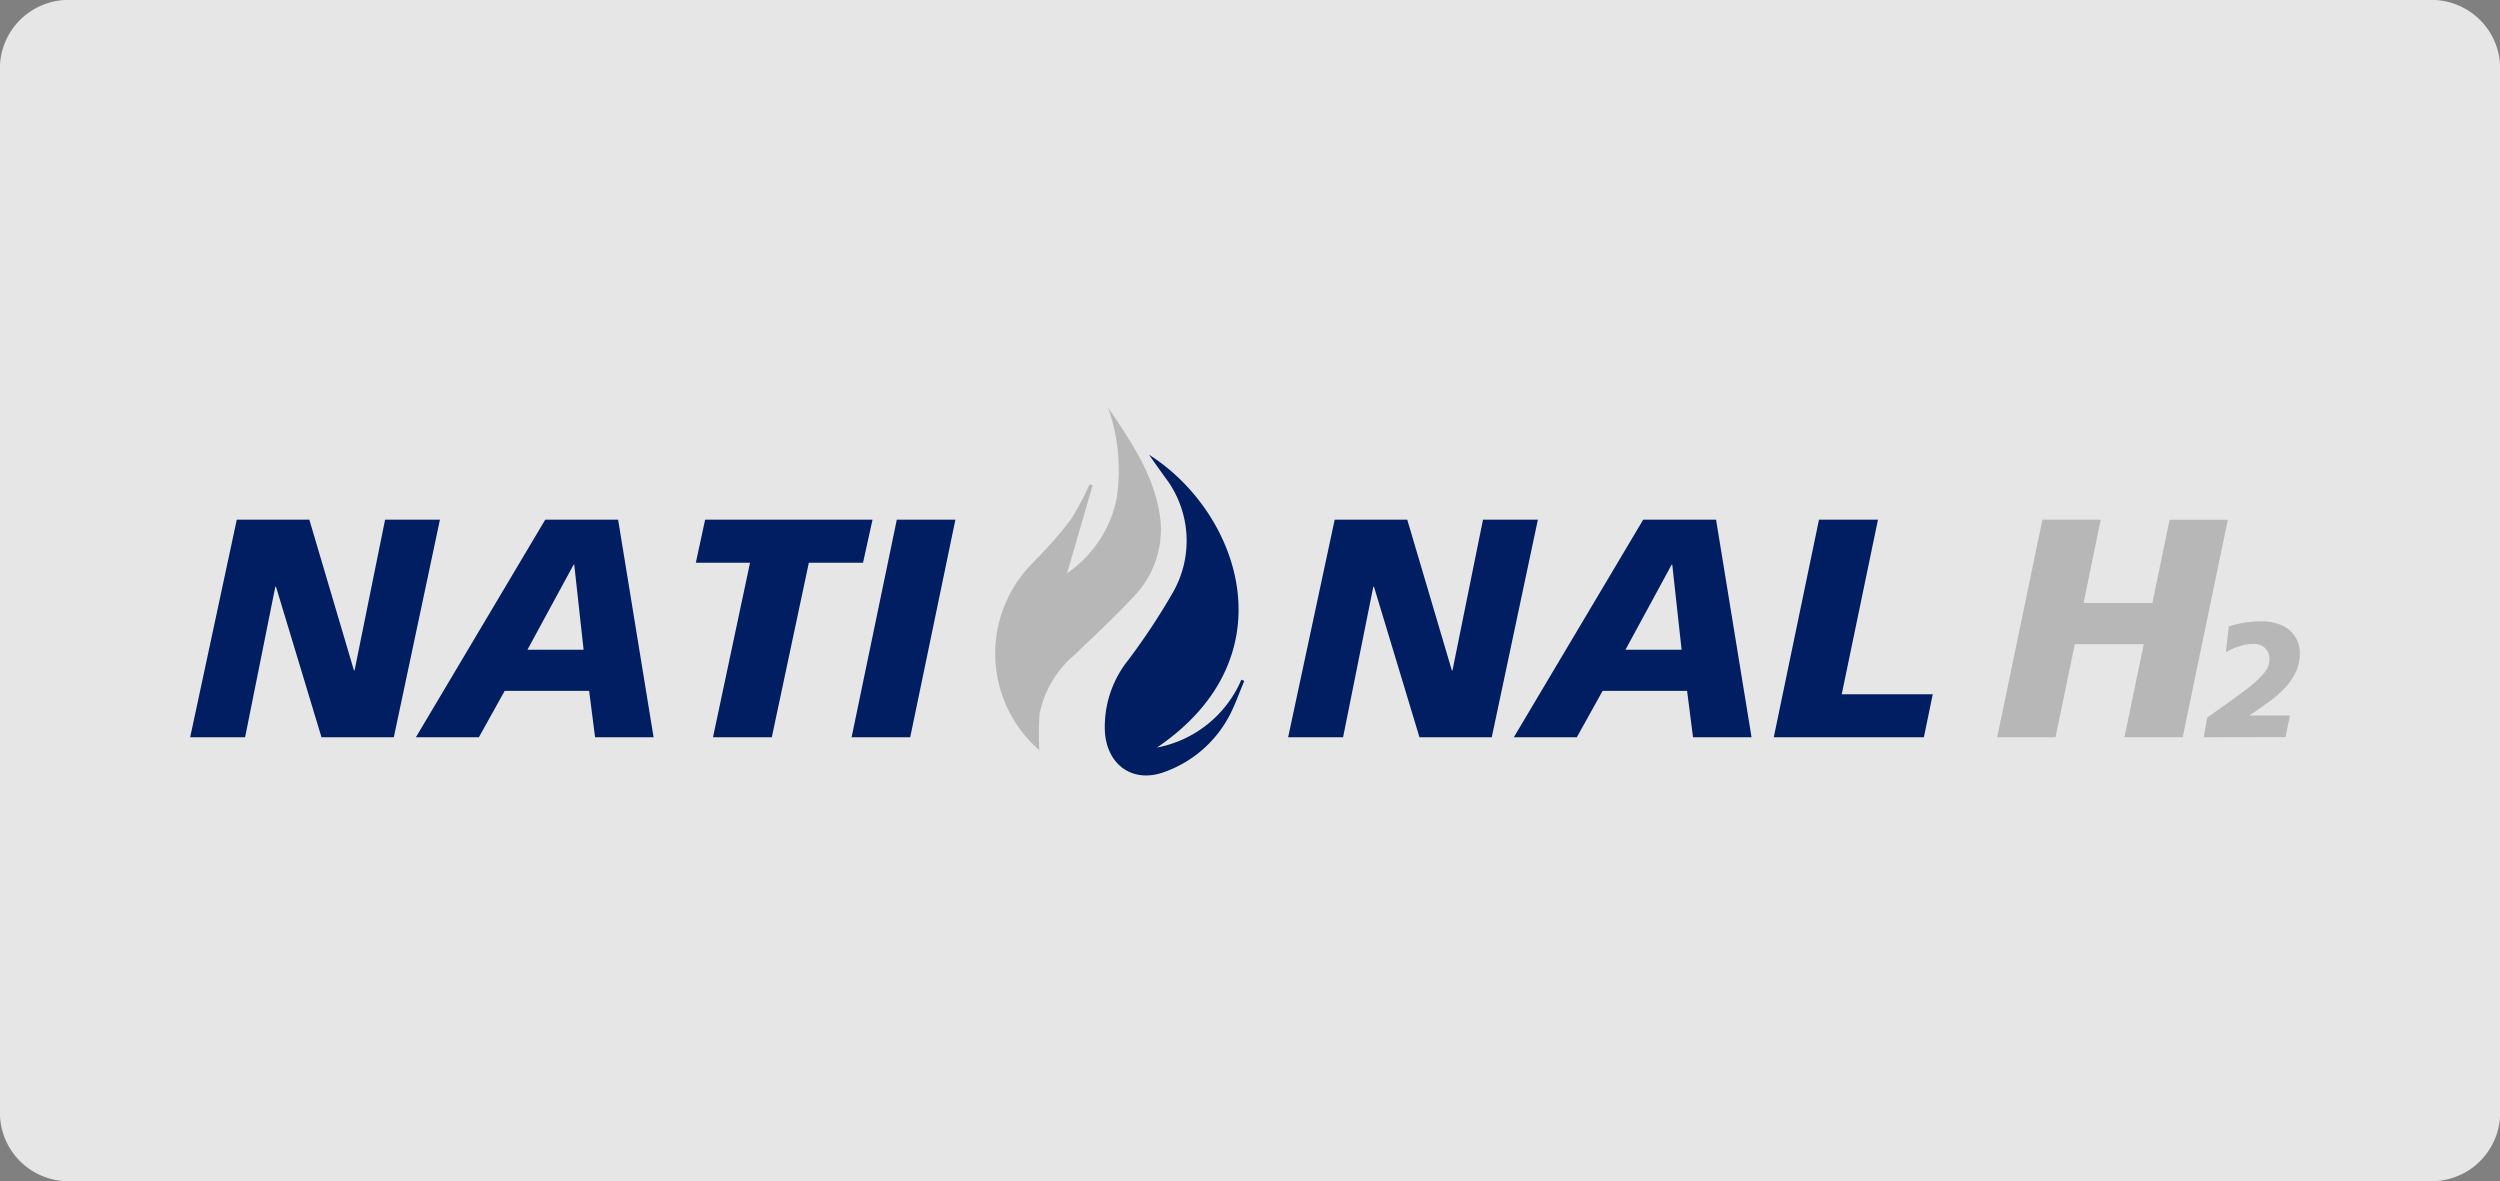
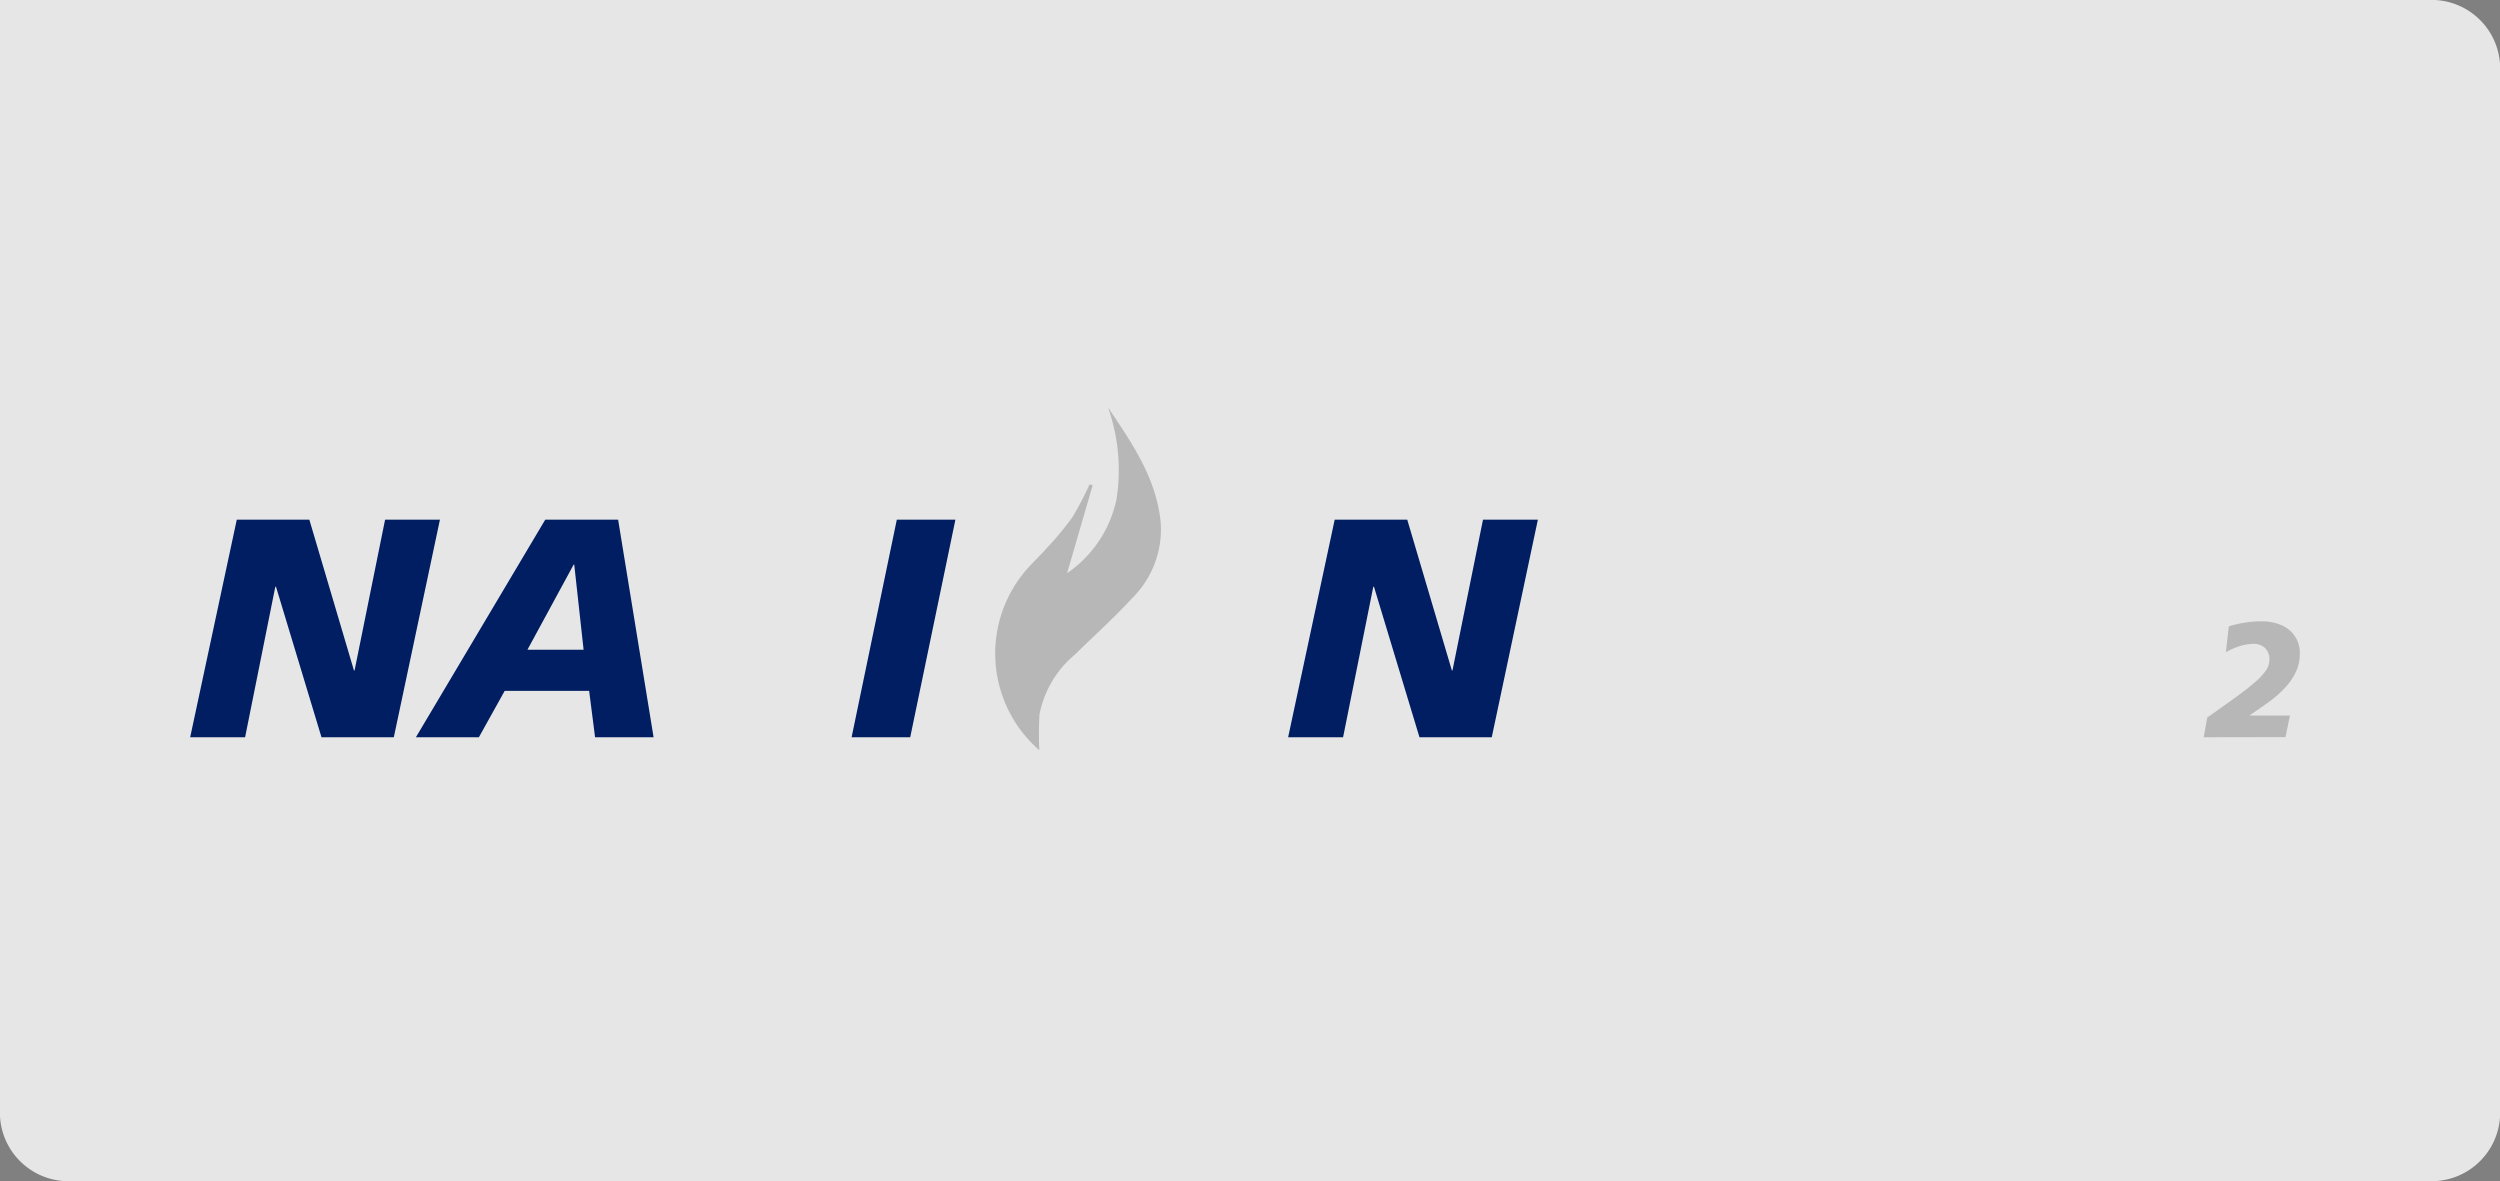
<svg xmlns="http://www.w3.org/2000/svg" width="184.026" height="86.943" viewBox="0 0 184.026 86.943">
  <rect x="0" y="0" width="184.026" height="86.943" fill="#808080" stroke="none" />
  <g id="National_H2" data-name="National H2" transform="translate(-5727 -2665)">
-     <path id="Path_7258" data-name="Path 7258" d="M5.3,0H178.731a5.051,5.051,0,0,1,5.3,4.764V82.179a5.051,5.051,0,0,1-5.3,4.764H5.3A5.051,5.051,0,0,1,0,82.179V4.764A5.051,5.051,0,0,1,5.3,0Z" transform="translate(5727 2665)" fill="#fff" opacity="0.8" />
+     <path id="Path_7258" data-name="Path 7258" d="M5.3,0H178.731a5.051,5.051,0,0,1,5.3,4.764V82.179a5.051,5.051,0,0,1-5.3,4.764H5.3A5.051,5.051,0,0,1,0,82.179A5.051,5.051,0,0,1,5.3,0Z" transform="translate(5727 2665)" fill="#fff" opacity="0.8" />
    <path id="Path_1274" data-name="Path 1274" d="M119.47,171.445,122.9,155.43h5.342l3.284,11.1h.044l2.247-11.1h4.037l-3.394,16.015h-5.324l-3.349-11.08h-.05l-2.224,11.08Z" transform="translate(5621.529 2547.825)" fill="#001e61" />
    <path id="Path_1275" data-name="Path 1275" d="M221.28,171.445,230.8,155.43h5.366l2.611,16.015H234.47l-.437-3.417h-6.216l-1.9,3.417ZM233.625,165l-.689-6.263h-.044l-3.4,6.263Z" transform="translate(5536.334 2547.825)" fill="#001e61" />
-     <path id="Path_1276" data-name="Path 1276" d="M348.824,171.445l2.727-12.849H347.56l.684-3.166h12.323l-.7,3.166h-3.987l-2.728,12.849Z" transform="translate(5430.66 2547.825)" fill="#001e61" />
    <path id="Path_1277" data-name="Path 1277" d="M417.83,171.445l3.327-16.015h4.313l-3.326,16.015Z" transform="translate(5371.857 2547.825)" fill="#001e61" />
    <path id="Path_1278" data-name="Path 1278" d="M614.75,171.445l3.427-16.015h5.342l3.284,11.1h.044l2.247-11.1h4.039l-3.394,16.015h-5.321l-3.349-11.08h-.05l-2.224,11.08Z" transform="translate(5207.07 2547.825)" fill="#001e61" />
-     <path id="Path_1279" data-name="Path 1279" d="M716.55,171.445l9.523-16.015h5.365l2.611,16.015h-4.308l-.437-3.417h-6.217l-1.9,3.417ZM728.9,165l-.687-6.263h-.044l-3.4,6.263Z" transform="translate(5121.883 2547.825)" fill="#001e61" />
-     <path id="Path_1280" data-name="Path 1280" d="M833.81,171.445l3.329-16.015h4.341l-2.667,12.85h6.7l-.653,3.164Z" transform="translate(5023.758 2547.825)" fill="#001e61" />
-     <path id="Path_1281" data-name="Path 1281" d="M934.6,171.445l3.329-16.015h4.29l-1.261,6.131h5.068l1.266-6.129h4.285l-3.322,16.015h-4.289l1.423-6.854h-5.075l-1.423,6.854Z" transform="translate(4939.414 2547.825)" fill="#b7b7b7" />
    <path id="Path_1282" data-name="Path 1282" d="M1027.75,209.869l.263-1.454q1.552-1.092,2.27-1.617t1.25-.987a4.586,4.586,0,0,0,.793-.853,1.367,1.367,0,0,0,.261-.764,1.144,1.144,0,0,0-.327-.9,1.216,1.216,0,0,0-.85-.3,3.35,3.35,0,0,0-1.018.173,5.209,5.209,0,0,0-1.01.439l.217-1.9a8.054,8.054,0,0,1,2.412-.372,3.716,3.716,0,0,1,1.379.251,2.284,2.284,0,0,1,1.035.79,2.23,2.23,0,0,1,.4,1.359,3.079,3.079,0,0,1-.33,1.408,4.6,4.6,0,0,1-.849,1.178,8.23,8.23,0,0,1-.963.85q-.437.326-1.539,1.079v.023h2.954l-.326,1.586Z" transform="translate(4861.465 2509.401)" fill="#b7b7b7" />
-     <path id="Path_1283" data-name="Path 1283" d="M535.253,126.12c6.6,4.18,10.487,14.831.583,21.556a8.475,8.475,0,0,0,6.216-5l.209.1c-.369.87-.674,1.77-1.117,2.6a8.7,8.7,0,0,1-4.713,4.08c-2.329.891-4.279-.47-4.428-2.964a7.862,7.862,0,0,1,1.717-5.254,48.215,48.215,0,0,0,3.264-4.934,7.666,7.666,0,0,0-.55-8.52C536.08,127.288,535.729,126.807,535.253,126.12Z" transform="translate(5276.328 2572.352)" fill="#001e61" />
    <path id="Path_1284" data-name="Path 1284" d="M485.844,130.071a9.426,9.426,0,0,1-.85-13.4c.47-.517.979-1,1.44-1.526a21.919,21.919,0,0,0,1.837-2.216,23.278,23.278,0,0,0,1.27-2.427l.228.065c-.633,2.18-1.266,4.359-1.881,6.472a8.762,8.762,0,0,0,3.637-5.448,13.847,13.847,0,0,0-.623-6.749c1.756,2.611,3.552,5.2,3.872,8.438a7.106,7.106,0,0,1-2.121,5.623c-1.317,1.436-2.774,2.737-4.166,4.108a7.638,7.638,0,0,0-2.629,4.406A22.5,22.5,0,0,0,485.844,130.071Z" transform="translate(5317.662 2590.152)" fill="#b7b7b7" />
  </g>
</svg>